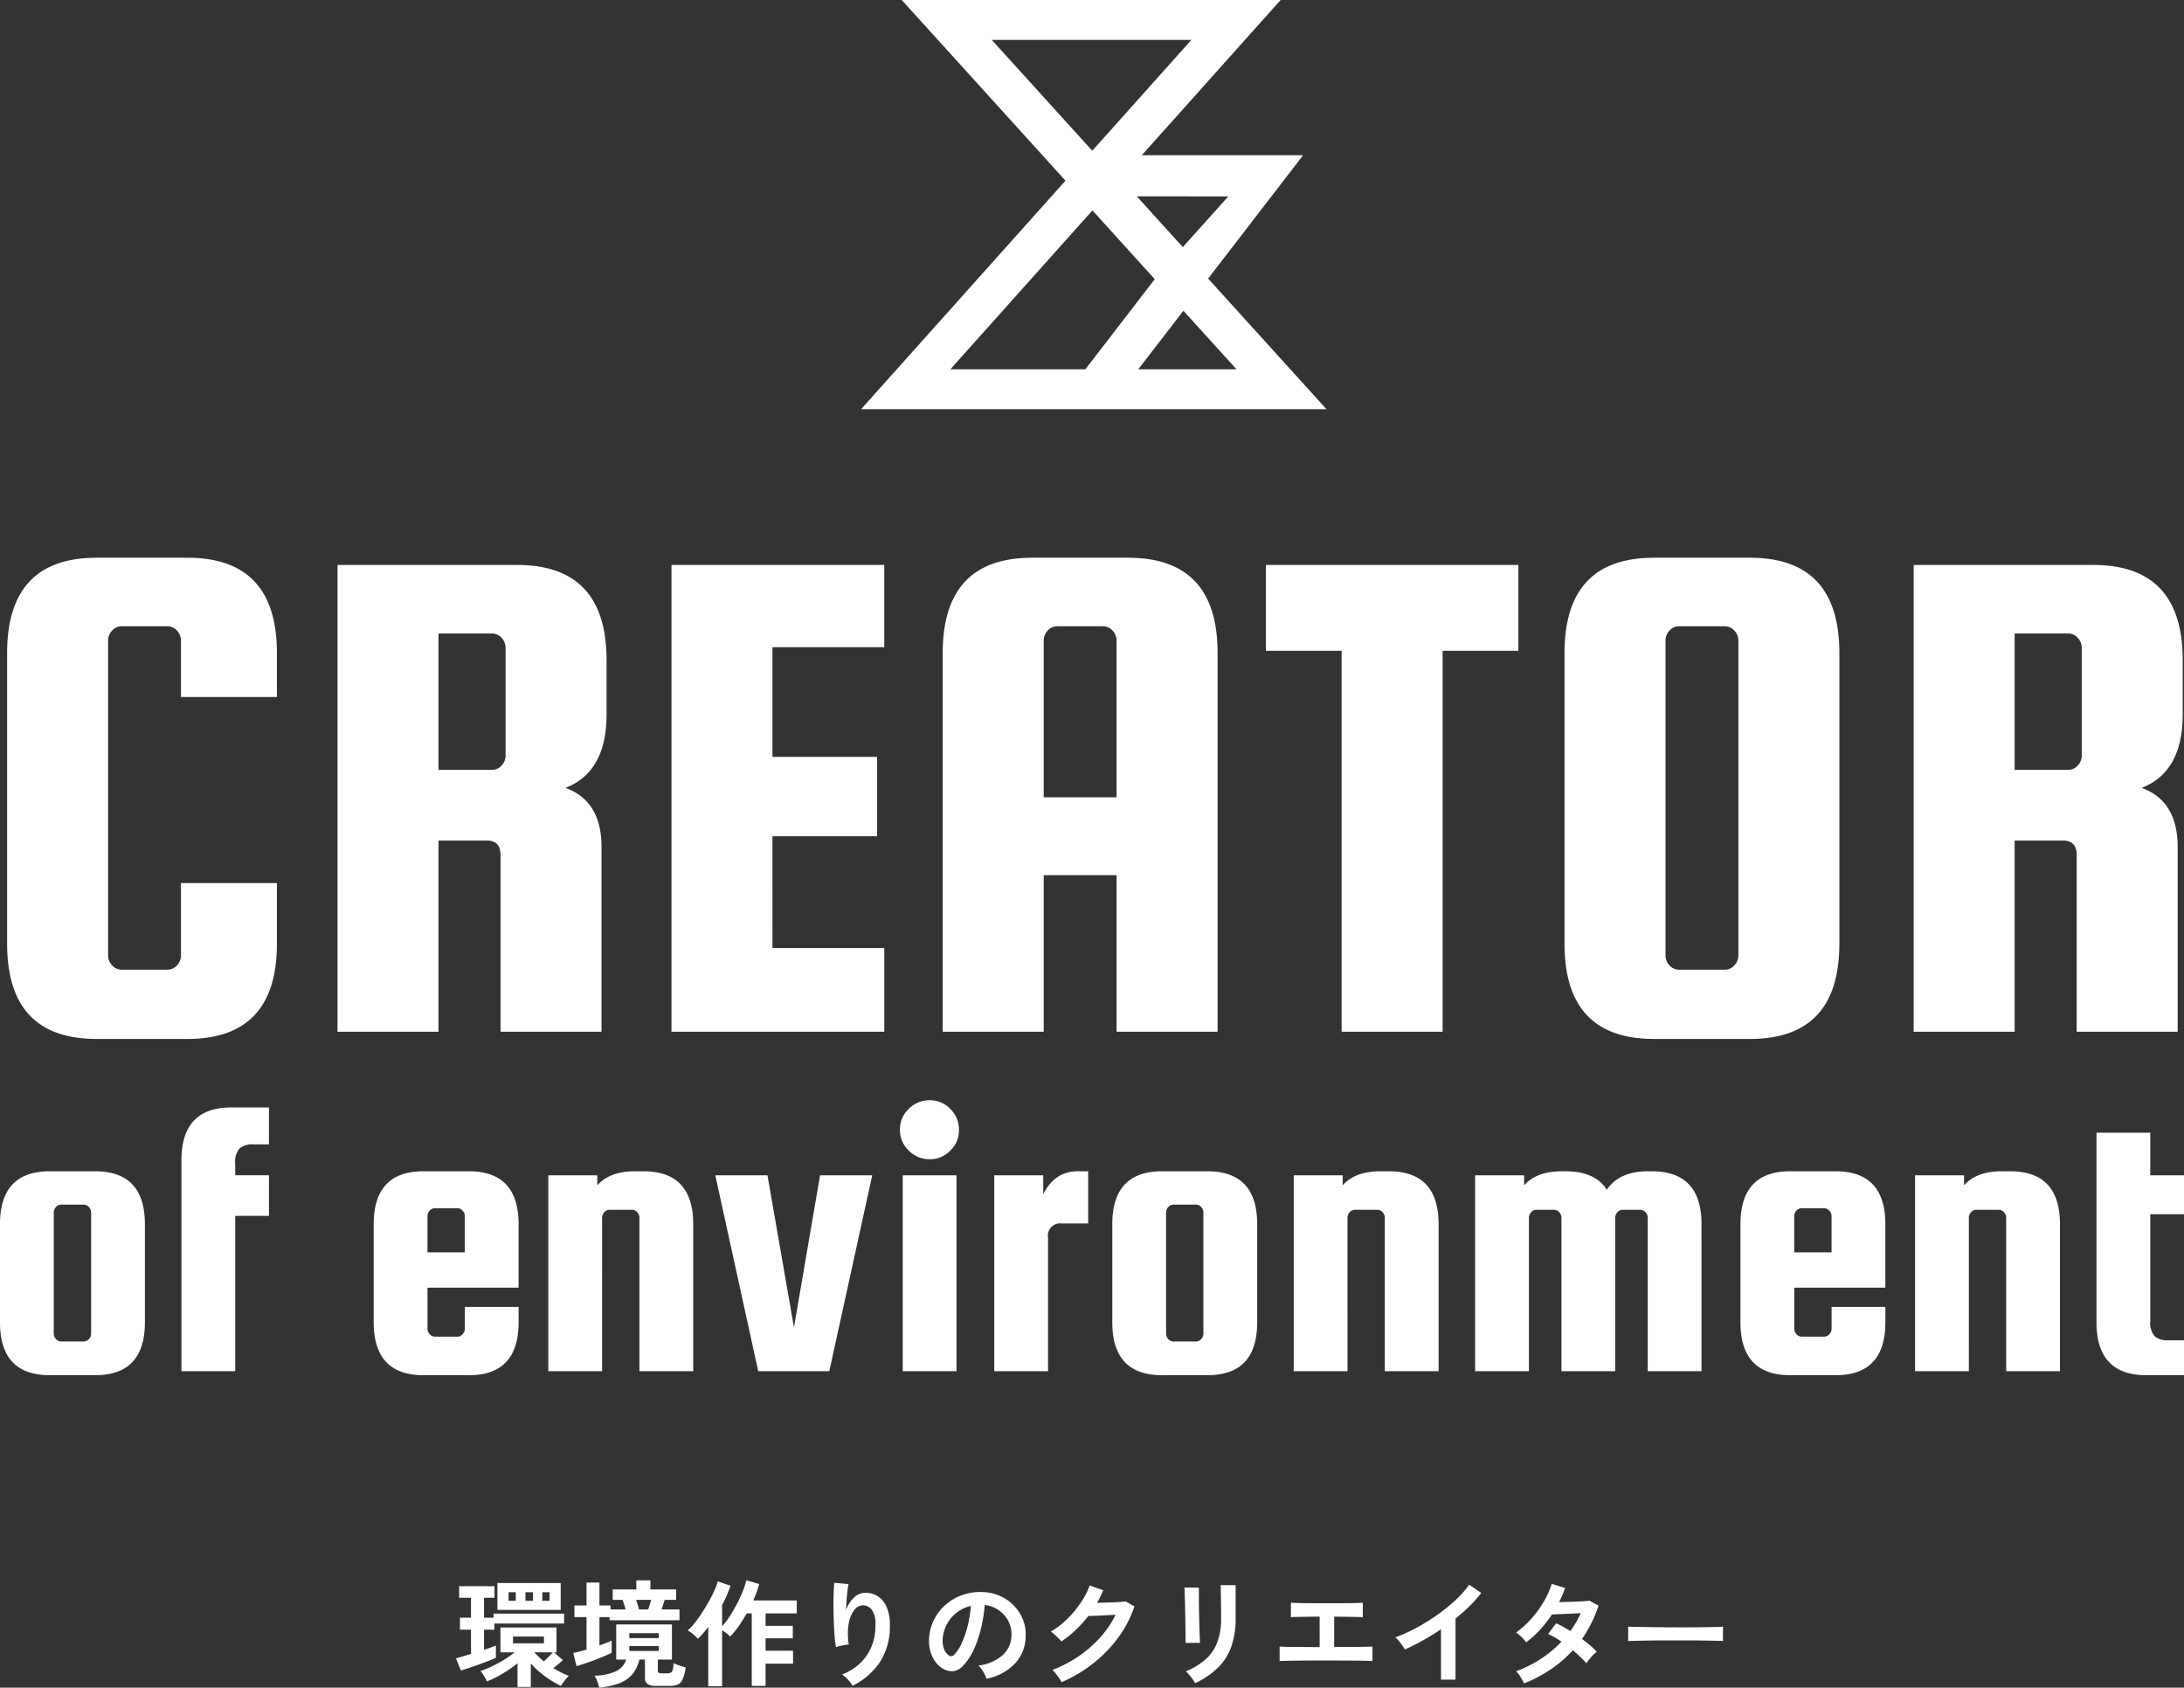
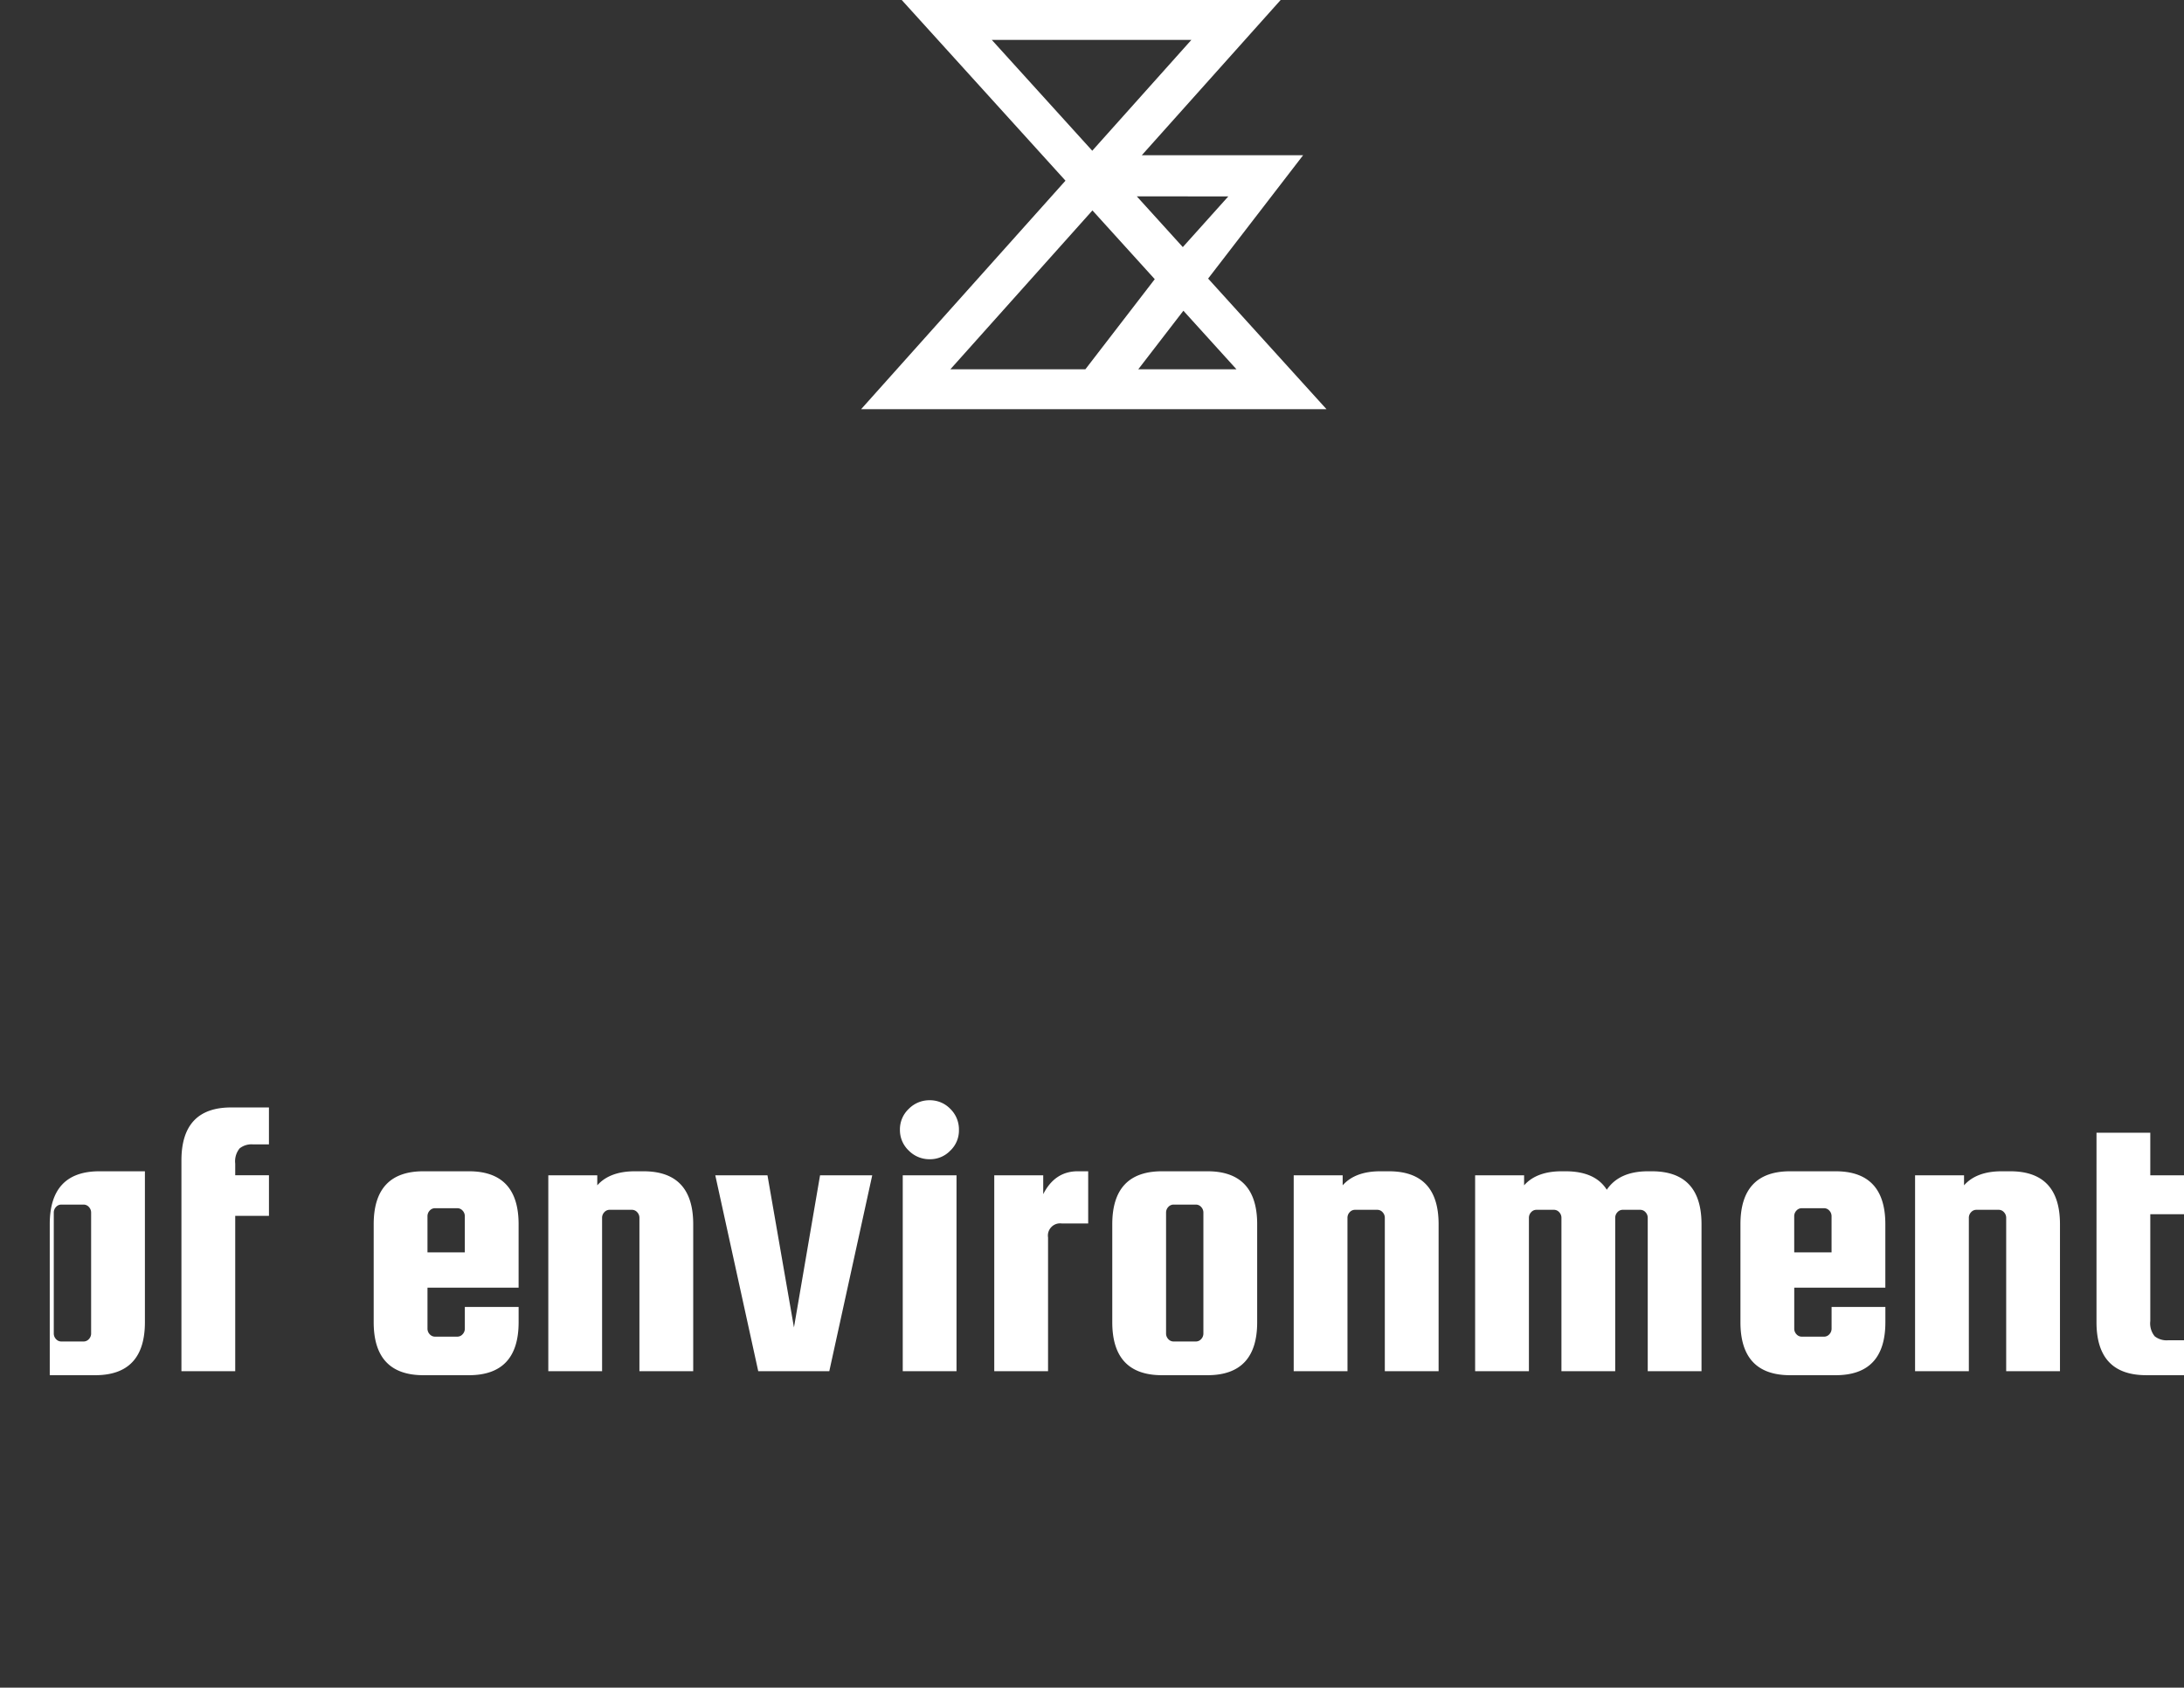
<svg xmlns="http://www.w3.org/2000/svg" width="375.429" height="290.068" viewBox="0 0 375.429 290.068">
  <rect x="0" y="0" width="375.429" height="290.068" fill="#333333" stroke="none" />
  <defs>
    <style>
      .cls-1 {
        fill: #fff;
      }
    </style>
  </defs>
  <g id="グループ_73" data-name="グループ 73" transform="translate(-411.975 -246.816)">
    <g id="グループ_72" data-name="グループ 72" transform="translate(363 35.166)">
-       <path id="パス_780" data-name="パス 780" class="cls-1" d="M-99.06,1.58V-2.48a21.636,21.636,0,0,1-2.62,1.8A20.272,20.272,0,0,1-104.32.64a3.938,3.938,0,0,0-.28-.57q-.2-.35-.43-.7a3.438,3.438,0,0,0-.41-.53,15.92,15.92,0,0,0,1.94-.78,21.959,21.959,0,0,0,2.09-1.13,17.571,17.571,0,0,0,1.85-1.29H-102V-8.64h9.64v4.28h-.42l1.52,1.34q-.32.28-.76.65t-.88.71q.64.4,1.31.74a14.15,14.15,0,0,0,1.35.6,7.146,7.146,0,0,0-.74.84,10.415,10.415,0,0,0-.62.88A16.854,16.854,0,0,1-94.29-.21a15.351,15.351,0,0,1-2.49-2.25V1.58Zm-9.74-2.82-.84-2.1q.46-.12,1.14-.32t1.44-.42V-8.26h-1.9v-2.06h1.9v-3.42h-2.04v-2h6.08v2h-1.8v3.42h1.64v-.7h12.12v1.7h-11.98v1.06h-1.78V-4.8q.6-.2,1.13-.39t.91-.33v2.1q-.5.22-1.27.52t-1.64.62q-.87.32-1.69.59T-108.8-1.24Zm6.28-10.42v-4.62h10.88v4.62Zm2.68,5.74h5.32V-7.08h-5.32Zm5.3,3.1q.4-.36.81-.78t.73-.76h-3.18q.38.4.79.79T-94.54-2.82Zm-3.16-10.4h1.3V-14.7h-1.3Zm-2.9,0h1.24V-14.7h-1.24Zm5.8,0h1.24V-14.7H-94.8ZM-88.92-2l-.56-2.26q.48-.1,1.07-.24t1.21-.34v-5.58h-2.08v-2h2.08v-3.94h2.22v3.94h1.9v.68h2.6q-.1-.36-.25-.83t-.27-.81h-1.7v-1.8h4.06v-1.56h2.42v1.56h4.42v1.8h-1.96q-.1.32-.26.8l-.28.84h3.08v1.86H-83.24v-.54h-1.74v4.86q.64-.22,1.18-.43t.92-.39V-4.3q-.48.26-1.24.58t-1.62.65q-.86.33-1.7.61T-88.92-2ZM-85,1.7q-.12-.42-.34-1.04a4.877,4.877,0,0,0-.48-1.02,9.378,9.378,0,0,0,3.66-.74,3.42,3.42,0,0,0,1.78-2.02H-82.1V-9.16h9.58v6.04h-2.42v1.88a.461.461,0,0,0,.13.37.925.925,0,0,0,.55.11h.88a1.543,1.543,0,0,0,.65-.11.725.725,0,0,0,.34-.49,5.43,5.43,0,0,0,.15-1.14,6.27,6.27,0,0,0,.62.26q.38.14.78.26t.68.2A7.609,7.609,0,0,1-70.65.21a1.8,1.8,0,0,1-.83.94,3.269,3.269,0,0,1-1.4.25h-2.3a2.736,2.736,0,0,1-1.53-.32,1.257,1.257,0,0,1-.45-1.1v-3.1h-.96A6.04,6.04,0,0,1-79.35-.57,5.519,5.519,0,0,1-81.59.96,13.047,13.047,0,0,1-85,1.7Zm5.16-6.3h5.06v-.84h-5.06Zm0-2.22h5.06v-.84h-5.06Zm1.66-4.92h1.58q.12-.36.27-.84t.23-.8h-2.58q.12.32.26.8T-78.18-11.74Zm11.9,13.2V-8.74q-.44.6-.89,1.12a10.741,10.741,0,0,1-.89.92,7.911,7.911,0,0,0-.82-.78,6.41,6.41,0,0,0-.92-.66A8.19,8.19,0,0,0-68.61-9.4q.63-.8,1.26-1.77t1.19-1.97q.56-1,.96-1.9a10.118,10.118,0,0,0,.56-1.52l2.18.74A19.263,19.263,0,0,1-63.9-12.5v3.66a11.81,11.81,0,0,0,1.32-1.73q.66-1.03,1.25-2.16a23.25,23.25,0,0,0,1.01-2.19,11.292,11.292,0,0,0,.58-1.84l2.22.66q-.18.68-.44,1.39t-.58,1.43h7.48v2.22h-5.36v2.14h4.68v2.14h-4.68v2.14h4.72v2.22h-4.72V1.4H-58.8V-11.06h-.86q-.66,1.16-1.39,2.2a13.4,13.4,0,0,1-1.47,1.78,3.835,3.835,0,0,0-.6-.55,8.46,8.46,0,0,0-.78-.53V1.46Zm24.82-.08a6.363,6.363,0,0,0-.8-1.05,6.372,6.372,0,0,0-1-.91,8.97,8.97,0,0,0,4.23-3.24A9.073,9.073,0,0,0-37.54-9.1a4.013,4.013,0,0,0-.67-2.65,1.909,1.909,0,0,0-1.61-.69,1.94,1.94,0,0,0-1.38.83,5.16,5.16,0,0,0-.93,2.27,11.122,11.122,0,0,0,.01,3.62,7.361,7.361,0,0,0-.73.1q-.45.08-.86.18a4.9,4.9,0,0,0-.61.18,18.079,18.079,0,0,1-.23-1.86q-.09-1.12-.14-2.42t-.06-2.6q-.01-1.3.03-2.4t.12-1.78l2.44.22q-.1.48-.19,1.23t-.15,1.59q-.06.84-.08,1.62a5.388,5.388,0,0,1,1.33-2.09,2.818,2.818,0,0,1,1.93-.85,3.855,3.855,0,0,1,2.18.59,4.129,4.129,0,0,1,1.52,1.84,7.41,7.41,0,0,1,.56,3.07,11.269,11.269,0,0,1-1.69,6.39A12.317,12.317,0,0,1-41.46,1.38Zm23-1.2a3.847,3.847,0,0,0-.3-.76,6.52,6.52,0,0,0-.51-.85,4.31,4.31,0,0,0-.57-.67,7.524,7.524,0,0,0,4.17-1.79,4.621,4.621,0,0,0,1.51-3.23,4.93,4.93,0,0,0-.54-2.64,5.16,5.16,0,0,0-1.69-1.88,5.153,5.153,0,0,0-2.35-.86,28.046,28.046,0,0,1-.6,3.8,19.9,19.9,0,0,1-1.19,3.64,10.5,10.5,0,0,1-1.83,2.88,3.03,3.03,0,0,1-1.59,1.02,2.852,2.852,0,0,1-1.63-.22,3.891,3.891,0,0,1-1.48-1.14,5.513,5.513,0,0,1-.98-1.85,6.458,6.458,0,0,1-.28-2.29,8.34,8.34,0,0,1,.86-3.33,8.369,8.369,0,0,1,2.04-2.61,8.756,8.756,0,0,1,2.94-1.66,9.413,9.413,0,0,1,3.54-.46,7.96,7.96,0,0,1,2.86.68,7.459,7.459,0,0,1,2.35,1.65,7.445,7.445,0,0,1,1.56,2.43,6.923,6.923,0,0,1,.45,3.02,6.9,6.9,0,0,1-1.92,4.59A9.316,9.316,0,0,1-18.46.18Zm-6.5-4.04a.771.771,0,0,0,.46.16.691.691,0,0,0,.48-.24,7.058,7.058,0,0,0,1.33-2.04,16.582,16.582,0,0,0,1.02-2.98,19.823,19.823,0,0,0,.53-3.38,6.171,6.171,0,0,0-2.45,1.16,6.194,6.194,0,0,0-1.69,2.03,6.354,6.354,0,0,0-.7,2.61,3.767,3.767,0,0,0,.25,1.63A2.469,2.469,0,0,0-24.96-3.86ZM-5.54.76a4.821,4.821,0,0,0-.42-.7q-.28-.4-.59-.79a4.352,4.352,0,0,0-.57-.61A21.457,21.457,0,0,0-2.61-3.69,20.531,20.531,0,0,0,1.11-6.94a16.82,16.82,0,0,0,2.63-3.88q-.84.04-1.79.09t-1.73.08q-.78.03-1.16.03A20.3,20.3,0,0,1-3.09-8.23,19.331,19.331,0,0,1-5.56-6.24a6.739,6.739,0,0,0-.51-.54q-.33-.32-.68-.64a4.164,4.164,0,0,0-.65-.5,14.26,14.26,0,0,0,2.8-2.15,17.979,17.979,0,0,0,2.34-2.8A13.846,13.846,0,0,0-.7-15.86l2.32.82q-.24.56-.5,1.1T.56-12.88q.86-.02,1.87-.05t1.85-.08q.84-.05,1.2-.11l1.5.86A19.232,19.232,0,0,1,4.21-6.92,22.79,22.79,0,0,1-.11-2.46,24.065,24.065,0,0,1-5.54.76ZM17.42.94a5.192,5.192,0,0,0-.41-.66q-.27-.38-.59-.76a5.4,5.4,0,0,0-.6-.62,11.949,11.949,0,0,0,3.4-2.06,7.42,7.42,0,0,0,2-2.93,11.591,11.591,0,0,0,.66-4.13v-.92q0-.44-.01-1.14t-.02-1.44q-.01-.74-.02-1.34t-.03-.86h2.58v5.7a14.472,14.472,0,0,1-.74,4.87,9.531,9.531,0,0,1-2.28,3.6A14.456,14.456,0,0,1,17.42.94ZM15.76-5.98q.02-.18.01-.89T15.75-8.6q-.01-1.02-.03-2.14t-.05-2.14q-.03-1.02-.05-1.73t-.04-.89h2.48v.92q0,.7.01,1.69t.03,2.07q.02,1.08.05,2.09t.06,1.74q.03.73.05.99ZM31.94-2.86v-2.5q.66.06,2.48.07t4.4.03V-10.5q-1.12,0-2.15.02t-1.77.03a9.442,9.442,0,0,0-1.02.05v-2.5q.58.06,2.23.08t4.01.02q2.28,0,3.93-.02t2.19-.08v2.5q-.44-.04-1.71-.06t-3.21-.04v5.22q1.64,0,3.01-.01t2.3-.03q.93-.02,1.27-.04v2.5q-.64-.06-2.71-.08t-5.17-.02h-2.6q-1.3,0-2.43.02t-1.93.03Q32.26-2.9,31.94-2.86ZM59.68.32V-8.34Q58.16-7.3,56.57-6.41a34.575,34.575,0,0,1-3.11,1.55,7.015,7.015,0,0,0-.44-.7q-.28-.4-.59-.78a3.416,3.416,0,0,0-.61-.6,26.219,26.219,0,0,0,3.6-1.62,34.9,34.9,0,0,0,3.59-2.22,30.15,30.15,0,0,0,3.17-2.56A16.005,16.005,0,0,0,64.52-16l2.08,1.42a20.324,20.324,0,0,1-1.99,2.25,31.9,31.9,0,0,1-2.43,2.15V.32ZM73.96.98a10.934,10.934,0,0,0-.64-1.17,4.7,4.7,0,0,0-.72-.93,20.187,20.187,0,0,0,4.21-2.1A20.168,20.168,0,0,0,80.4-6.2q-.6-.4-1.18-.74a11.294,11.294,0,0,0-1.12-.58l1.38-1.84a20.806,20.806,0,0,1,2.44,1.34q.52-.74.98-1.51a12.893,12.893,0,0,0,.8-1.57q-.84.04-1.81.09t-1.81.08q-.84.03-1.32.05a20.59,20.59,0,0,1-1.98,2.55A18.117,18.117,0,0,1,74.34-6.1a11.535,11.535,0,0,0-.84-.92,4.354,4.354,0,0,0-.92-.74,15.937,15.937,0,0,0,2.63-2.38,18.176,18.176,0,0,0,2.14-2.94,14.583,14.583,0,0,0,1.37-3.06l2.3.72q-.22.62-.48,1.23T79.98-13q.88-.02,1.91-.05t1.93-.08q.9-.05,1.38-.11l1.56.84a21.51,21.51,0,0,1-1.24,3.03,23.162,23.162,0,0,1-1.6,2.71q.76.56,1.43,1.13a10.841,10.841,0,0,1,1.11,1.07,4.827,4.827,0,0,0-.63.56q-.35.36-.66.74a7.484,7.484,0,0,0-.49.66,21.263,21.263,0,0,0-2.34-2.22,20.531,20.531,0,0,1-3.79,3.28A24.807,24.807,0,0,1,73.96.98ZM91.84-6.3q.02-.28.02-.76v-.96q0-.48-.02-.76.38.02,1.35.04t2.32.04q1.35.02,2.89.03t3.08.01q1.54,0,2.91-.02t2.37-.04q1-.02,1.42-.06-.02.26-.03.74t0,.97q.01.49.01.75-.5-.02-1.47-.04t-2.26-.04q-1.29-.02-2.74-.02H98.76q-1.48,0-2.82.02t-2.41.04Q92.46-6.34,91.84-6.3Z" transform="translate(237 500.018)" />
-       <path id="パス_779" data-name="パス 779" class="cls-1" d="M-162.116-25.254V-8.418q0,9.108-8.556,9.108h-7.8q-8.556,0-8.556-9.108V-25.254q0-9.108,8.556-9.108h7.8Q-162.116-34.362-162.116-25.254Zm-9.246,18.768V-27.255a1.385,1.385,0,0,0-.38-.966,1.215,1.215,0,0,0-.932-.414h-3.795a1.215,1.215,0,0,0-.932.414,1.385,1.385,0,0,0-.38.966V-6.486a1.385,1.385,0,0,0,.38.966,1.215,1.215,0,0,0,.932.414h3.795a1.215,1.215,0,0,0,.932-.414A1.385,1.385,0,0,0-171.361-6.486Zm27.807-32.5a3.288,3.288,0,0,0-2.277.69,3.5,3.5,0,0,0-.759,2.622v2h5.8V-26.7h-5.8V0h-9.246V-36.225q0-9.108,8.556-9.108h6.486v6.348Zm37.122,4.623q8.556,0,8.556,9.108v10.9H-113.54v7.038a1.385,1.385,0,0,0,.38.966,1.215,1.215,0,0,0,.932.414h3.795a1.215,1.215,0,0,0,.932-.414,1.385,1.385,0,0,0,.38-.966V-11.04h9.246v2.622q0,9.108-8.556,9.108h-7.8q-8.556,0-8.556-9.108V-25.254q0-9.108,8.556-9.108Zm-7.107,13.938h6.417v-6.21a1.385,1.385,0,0,0-.38-.966,1.215,1.215,0,0,0-.932-.414h-3.795a1.215,1.215,0,0,0-.932.414,1.385,1.385,0,0,0-.38.966ZM-83.525,0h-9.246V-33.672h8.418v1.725q2.139-2.415,6.486-2.415h1.449q8.556,0,8.556,9.108V0h-9.246V-26.358a1.385,1.385,0,0,0-.38-.966,1.215,1.215,0,0,0-.932-.414h-3.795a1.215,1.215,0,0,0-.932.414,1.385,1.385,0,0,0-.38.966Zm37.467-33.672h8.97L-44.47,0H-56.684l-7.383-33.672h8.97l4.554,26.151ZM-23.7-37.881a4.791,4.791,0,0,1-3.519,1.449,4.962,4.962,0,0,1-3.588-1.484A4.832,4.832,0,0,1-32.327-41.5a4.832,4.832,0,0,1,1.518-3.588,4.962,4.962,0,0,1,3.588-1.483,4.848,4.848,0,0,1,3.554,1.483,4.928,4.928,0,0,1,1.483,3.623A4.761,4.761,0,0,1-23.7-37.881ZM-31.844,0V-33.672H-22.6V0ZM-1.76-34.362H.034v8.97H-4.52a2.1,2.1,0,0,0-2.346,2.415V0h-9.246V-33.672h8.418v3.243Q-5.693-34.362-1.76-34.362Zm30.843,9.108V-8.418Q29.084.69,20.528.69h-7.8Q4.175.69,4.175-8.418V-25.254q0-9.108,8.556-9.108h7.8Q29.084-34.362,29.084-25.254ZM19.838-6.486V-27.255a1.385,1.385,0,0,0-.38-.966,1.215,1.215,0,0,0-.932-.414H14.732a1.215,1.215,0,0,0-.932.414,1.385,1.385,0,0,0-.379.966V-6.486a1.385,1.385,0,0,0,.379.966,1.215,1.215,0,0,0,.932.414h3.795a1.215,1.215,0,0,0,.932-.414A1.385,1.385,0,0,0,19.838-6.486ZM44.608,0H35.362V-33.672H43.78v1.725q2.139-2.415,6.486-2.415h1.449q8.556,0,8.556,9.108V0H51.025V-26.358a1.385,1.385,0,0,0-.38-.966,1.215,1.215,0,0,0-.931-.414h-3.8a1.215,1.215,0,0,0-.931.414,1.385,1.385,0,0,0-.379.966Zm52.3-34.362q8.556,0,8.556,9.108V0H96.22V-26.358a1.385,1.385,0,0,0-.379-.966,1.215,1.215,0,0,0-.931-.414H91.942a1.215,1.215,0,0,0-.932.414,1.385,1.385,0,0,0-.38.966V0H81.385V-26.358a1.385,1.385,0,0,0-.38-.966,1.215,1.215,0,0,0-.932-.414H77.107a1.215,1.215,0,0,0-.932.414,1.385,1.385,0,0,0-.38.966V0H66.55V-33.672h8.418v1.725q2.139-2.415,6.486-2.415h.621q5.106,0,7.107,3.174,2.139-3.174,7.107-3.174Zm31.6,0q8.556,0,8.556,9.108v10.9H121.405v7.038a1.385,1.385,0,0,0,.38.966,1.215,1.215,0,0,0,.932.414h3.795a1.215,1.215,0,0,0,.932-.414,1.385,1.385,0,0,0,.38-.966V-11.04h9.246v2.622q0,9.108-8.556,9.108h-7.8q-8.556,0-8.556-9.108V-25.254q0-9.108,8.556-9.108Zm-7.107,13.938h6.417v-6.21a1.385,1.385,0,0,0-.38-.966,1.215,1.215,0,0,0-.932-.414h-3.795a1.215,1.215,0,0,0-.932.414,1.385,1.385,0,0,0-.38.966ZM151.421,0h-9.246V-33.672h8.418v1.725q2.139-2.415,6.486-2.415h1.449q8.556,0,8.556,9.108V0h-9.246V-26.358a1.385,1.385,0,0,0-.38-.966,1.215,1.215,0,0,0-.932-.414h-3.795a1.215,1.215,0,0,0-.932.414,1.385,1.385,0,0,0-.38.966Zm34.224-5.313h2.76v6h-6.486q-8.556,0-8.556-9.108V-40.986h9.246v7.314h5.8v6.693h-5.8V-8.625A3.5,3.5,0,0,0,183.367-6,3.288,3.288,0,0,0,185.644-5.313Z" transform="translate(236 447.329)" />
-       <path id="パス_778" data-name="パス 778" class="cls-1" d="M36.084-13.144v-12.4H52.576v10.416Q52.576,1.24,37.2,1.24H21.576Q6.2,1.24,6.2-15.128V-65.1q0-16.368,15.376-16.368H37.2q15.376,0,15.376,16.368v7.564H36.084v-9.672a2.488,2.488,0,0,0-.682-1.736,2.183,2.183,0,0,0-1.674-.744H25.916a2.183,2.183,0,0,0-1.674.744,2.488,2.488,0,0,0-.682,1.736v54.064a2.488,2.488,0,0,0,.682,1.736,2.183,2.183,0,0,0,1.674.744h7.812a2.183,2.183,0,0,0,1.674-.744A2.488,2.488,0,0,0,36.084-13.144ZM80.352-32.86V0H62.992V-80.228H93.868q15.376,0,15.376,16.368v9.3q0,9.92-7.068,12.648,6.2,2.232,6.2,10.168V0H91.016V-30.38q0-2.48-2.356-2.48Zm0-35.588v23.436h9.176a2.183,2.183,0,0,0,1.674-.744,2.488,2.488,0,0,0,.682-1.736V-65.968A2.488,2.488,0,0,0,91.2-67.7a2.183,2.183,0,0,0-1.674-.744Zm57.412,54.064h19.22V0H120.4V-80.228h36.58v14.136h-19.22v18.848h17.98V-33.6h-17.98ZM198.9-81.468q15.376,0,15.376,16.368V0h-17.36V-26.908H184.388V0h-17.36V-65.1q0-16.368,15.376-16.368ZM184.388-40.3h12.524V-67.208a2.488,2.488,0,0,0-.682-1.736,2.183,2.183,0,0,0-1.674-.744h-7.812a2.183,2.183,0,0,0-1.674.744,2.488,2.488,0,0,0-.682,1.736ZM222.58-65.472V-80.228h43.4v14.756H252.96V0H235.6V-65.472Zm98.58.372v49.972q0,16.368-15.376,16.368H289.292q-15.376,0-15.376-16.368V-65.1q0-16.368,15.376-16.368h16.492Q321.16-81.468,321.16-65.1ZM303.8-13.144V-67.208a2.488,2.488,0,0,0-.682-1.736,2.183,2.183,0,0,0-1.674-.744h-7.812a2.183,2.183,0,0,0-1.674.744,2.488,2.488,0,0,0-.682,1.736v54.064a2.488,2.488,0,0,0,.682,1.736,2.183,2.183,0,0,0,1.674.744h7.812a2.183,2.183,0,0,0,1.674-.744A2.488,2.488,0,0,0,303.8-13.144ZM351.292-32.86V0h-17.36V-80.228h30.876q15.376,0,15.376,16.368v9.3q0,9.92-7.068,12.648,6.2,2.232,6.2,10.168V0h-17.36V-30.38q0-2.48-2.356-2.48Zm0-35.588v23.436h9.176a2.183,2.183,0,0,0,1.674-.744,2.488,2.488,0,0,0,.682-1.736V-65.968a2.488,2.488,0,0,0-.682-1.736,2.183,2.183,0,0,0-1.674-.744Z" transform="translate(44 388.982)" />
+       <path id="パス_779" data-name="パス 779" class="cls-1" d="M-162.116-25.254V-8.418q0,9.108-8.556,9.108h-7.8V-25.254q0-9.108,8.556-9.108h7.8Q-162.116-34.362-162.116-25.254Zm-9.246,18.768V-27.255a1.385,1.385,0,0,0-.38-.966,1.215,1.215,0,0,0-.932-.414h-3.795a1.215,1.215,0,0,0-.932.414,1.385,1.385,0,0,0-.38.966V-6.486a1.385,1.385,0,0,0,.38.966,1.215,1.215,0,0,0,.932.414h3.795a1.215,1.215,0,0,0,.932-.414A1.385,1.385,0,0,0-171.361-6.486Zm27.807-32.5a3.288,3.288,0,0,0-2.277.69,3.5,3.5,0,0,0-.759,2.622v2h5.8V-26.7h-5.8V0h-9.246V-36.225q0-9.108,8.556-9.108h6.486v6.348Zm37.122,4.623q8.556,0,8.556,9.108v10.9H-113.54v7.038a1.385,1.385,0,0,0,.38.966,1.215,1.215,0,0,0,.932.414h3.795a1.215,1.215,0,0,0,.932-.414,1.385,1.385,0,0,0,.38-.966V-11.04h9.246v2.622q0,9.108-8.556,9.108h-7.8q-8.556,0-8.556-9.108V-25.254q0-9.108,8.556-9.108Zm-7.107,13.938h6.417v-6.21a1.385,1.385,0,0,0-.38-.966,1.215,1.215,0,0,0-.932-.414h-3.795a1.215,1.215,0,0,0-.932.414,1.385,1.385,0,0,0-.38.966ZM-83.525,0h-9.246V-33.672h8.418v1.725q2.139-2.415,6.486-2.415h1.449q8.556,0,8.556,9.108V0h-9.246V-26.358a1.385,1.385,0,0,0-.38-.966,1.215,1.215,0,0,0-.932-.414h-3.795a1.215,1.215,0,0,0-.932.414,1.385,1.385,0,0,0-.38.966Zm37.467-33.672h8.97L-44.47,0H-56.684l-7.383-33.672h8.97l4.554,26.151ZM-23.7-37.881a4.791,4.791,0,0,1-3.519,1.449,4.962,4.962,0,0,1-3.588-1.484A4.832,4.832,0,0,1-32.327-41.5a4.832,4.832,0,0,1,1.518-3.588,4.962,4.962,0,0,1,3.588-1.483,4.848,4.848,0,0,1,3.554,1.483,4.928,4.928,0,0,1,1.483,3.623A4.761,4.761,0,0,1-23.7-37.881ZM-31.844,0V-33.672H-22.6V0ZM-1.76-34.362H.034v8.97H-4.52a2.1,2.1,0,0,0-2.346,2.415V0h-9.246V-33.672h8.418v3.243Q-5.693-34.362-1.76-34.362Zm30.843,9.108V-8.418Q29.084.69,20.528.69h-7.8Q4.175.69,4.175-8.418V-25.254q0-9.108,8.556-9.108h7.8Q29.084-34.362,29.084-25.254ZM19.838-6.486V-27.255a1.385,1.385,0,0,0-.38-.966,1.215,1.215,0,0,0-.932-.414H14.732a1.215,1.215,0,0,0-.932.414,1.385,1.385,0,0,0-.379.966V-6.486a1.385,1.385,0,0,0,.379.966,1.215,1.215,0,0,0,.932.414h3.795a1.215,1.215,0,0,0,.932-.414A1.385,1.385,0,0,0,19.838-6.486ZM44.608,0H35.362V-33.672H43.78v1.725q2.139-2.415,6.486-2.415h1.449q8.556,0,8.556,9.108V0H51.025V-26.358a1.385,1.385,0,0,0-.38-.966,1.215,1.215,0,0,0-.931-.414h-3.8a1.215,1.215,0,0,0-.931.414,1.385,1.385,0,0,0-.379.966Zm52.3-34.362q8.556,0,8.556,9.108V0H96.22V-26.358a1.385,1.385,0,0,0-.379-.966,1.215,1.215,0,0,0-.931-.414H91.942a1.215,1.215,0,0,0-.932.414,1.385,1.385,0,0,0-.38.966V0H81.385V-26.358a1.385,1.385,0,0,0-.38-.966,1.215,1.215,0,0,0-.932-.414H77.107a1.215,1.215,0,0,0-.932.414,1.385,1.385,0,0,0-.38.966V0H66.55V-33.672h8.418v1.725q2.139-2.415,6.486-2.415h.621q5.106,0,7.107,3.174,2.139-3.174,7.107-3.174Zm31.6,0q8.556,0,8.556,9.108v10.9H121.405v7.038a1.385,1.385,0,0,0,.38.966,1.215,1.215,0,0,0,.932.414h3.795a1.215,1.215,0,0,0,.932-.414,1.385,1.385,0,0,0,.38-.966V-11.04h9.246v2.622q0,9.108-8.556,9.108h-7.8q-8.556,0-8.556-9.108V-25.254q0-9.108,8.556-9.108Zm-7.107,13.938h6.417v-6.21a1.385,1.385,0,0,0-.38-.966,1.215,1.215,0,0,0-.932-.414h-3.795a1.215,1.215,0,0,0-.932.414,1.385,1.385,0,0,0-.38.966ZM151.421,0h-9.246V-33.672h8.418v1.725q2.139-2.415,6.486-2.415h1.449q8.556,0,8.556,9.108V0h-9.246V-26.358a1.385,1.385,0,0,0-.38-.966,1.215,1.215,0,0,0-.932-.414h-3.795a1.215,1.215,0,0,0-.932.414,1.385,1.385,0,0,0-.38.966Zm34.224-5.313h2.76v6h-6.486q-8.556,0-8.556-9.108V-40.986h9.246v7.314h5.8v6.693h-5.8V-8.625A3.5,3.5,0,0,0,183.367-6,3.288,3.288,0,0,0,185.644-5.313Z" transform="translate(236 447.329)" />
    </g>
    <path id="パス_4" data-name="パス 4" class="cls-1" d="M55.4,53.407l9.12,10.061H47.647ZM39.766,36.165,50.478,47.983,38.553,63.468H15.347Zm7.623-2.42,15.731.013L55.3,42.47ZM22.468,6.862h34.3L39.733,25.907ZM6.983,0,35.131,31.052,0,70.33H80L59.651,47.881l16.327-21.2H48.25L72.115,0Z" transform="translate(560 246.817)" />
  </g>
</svg>